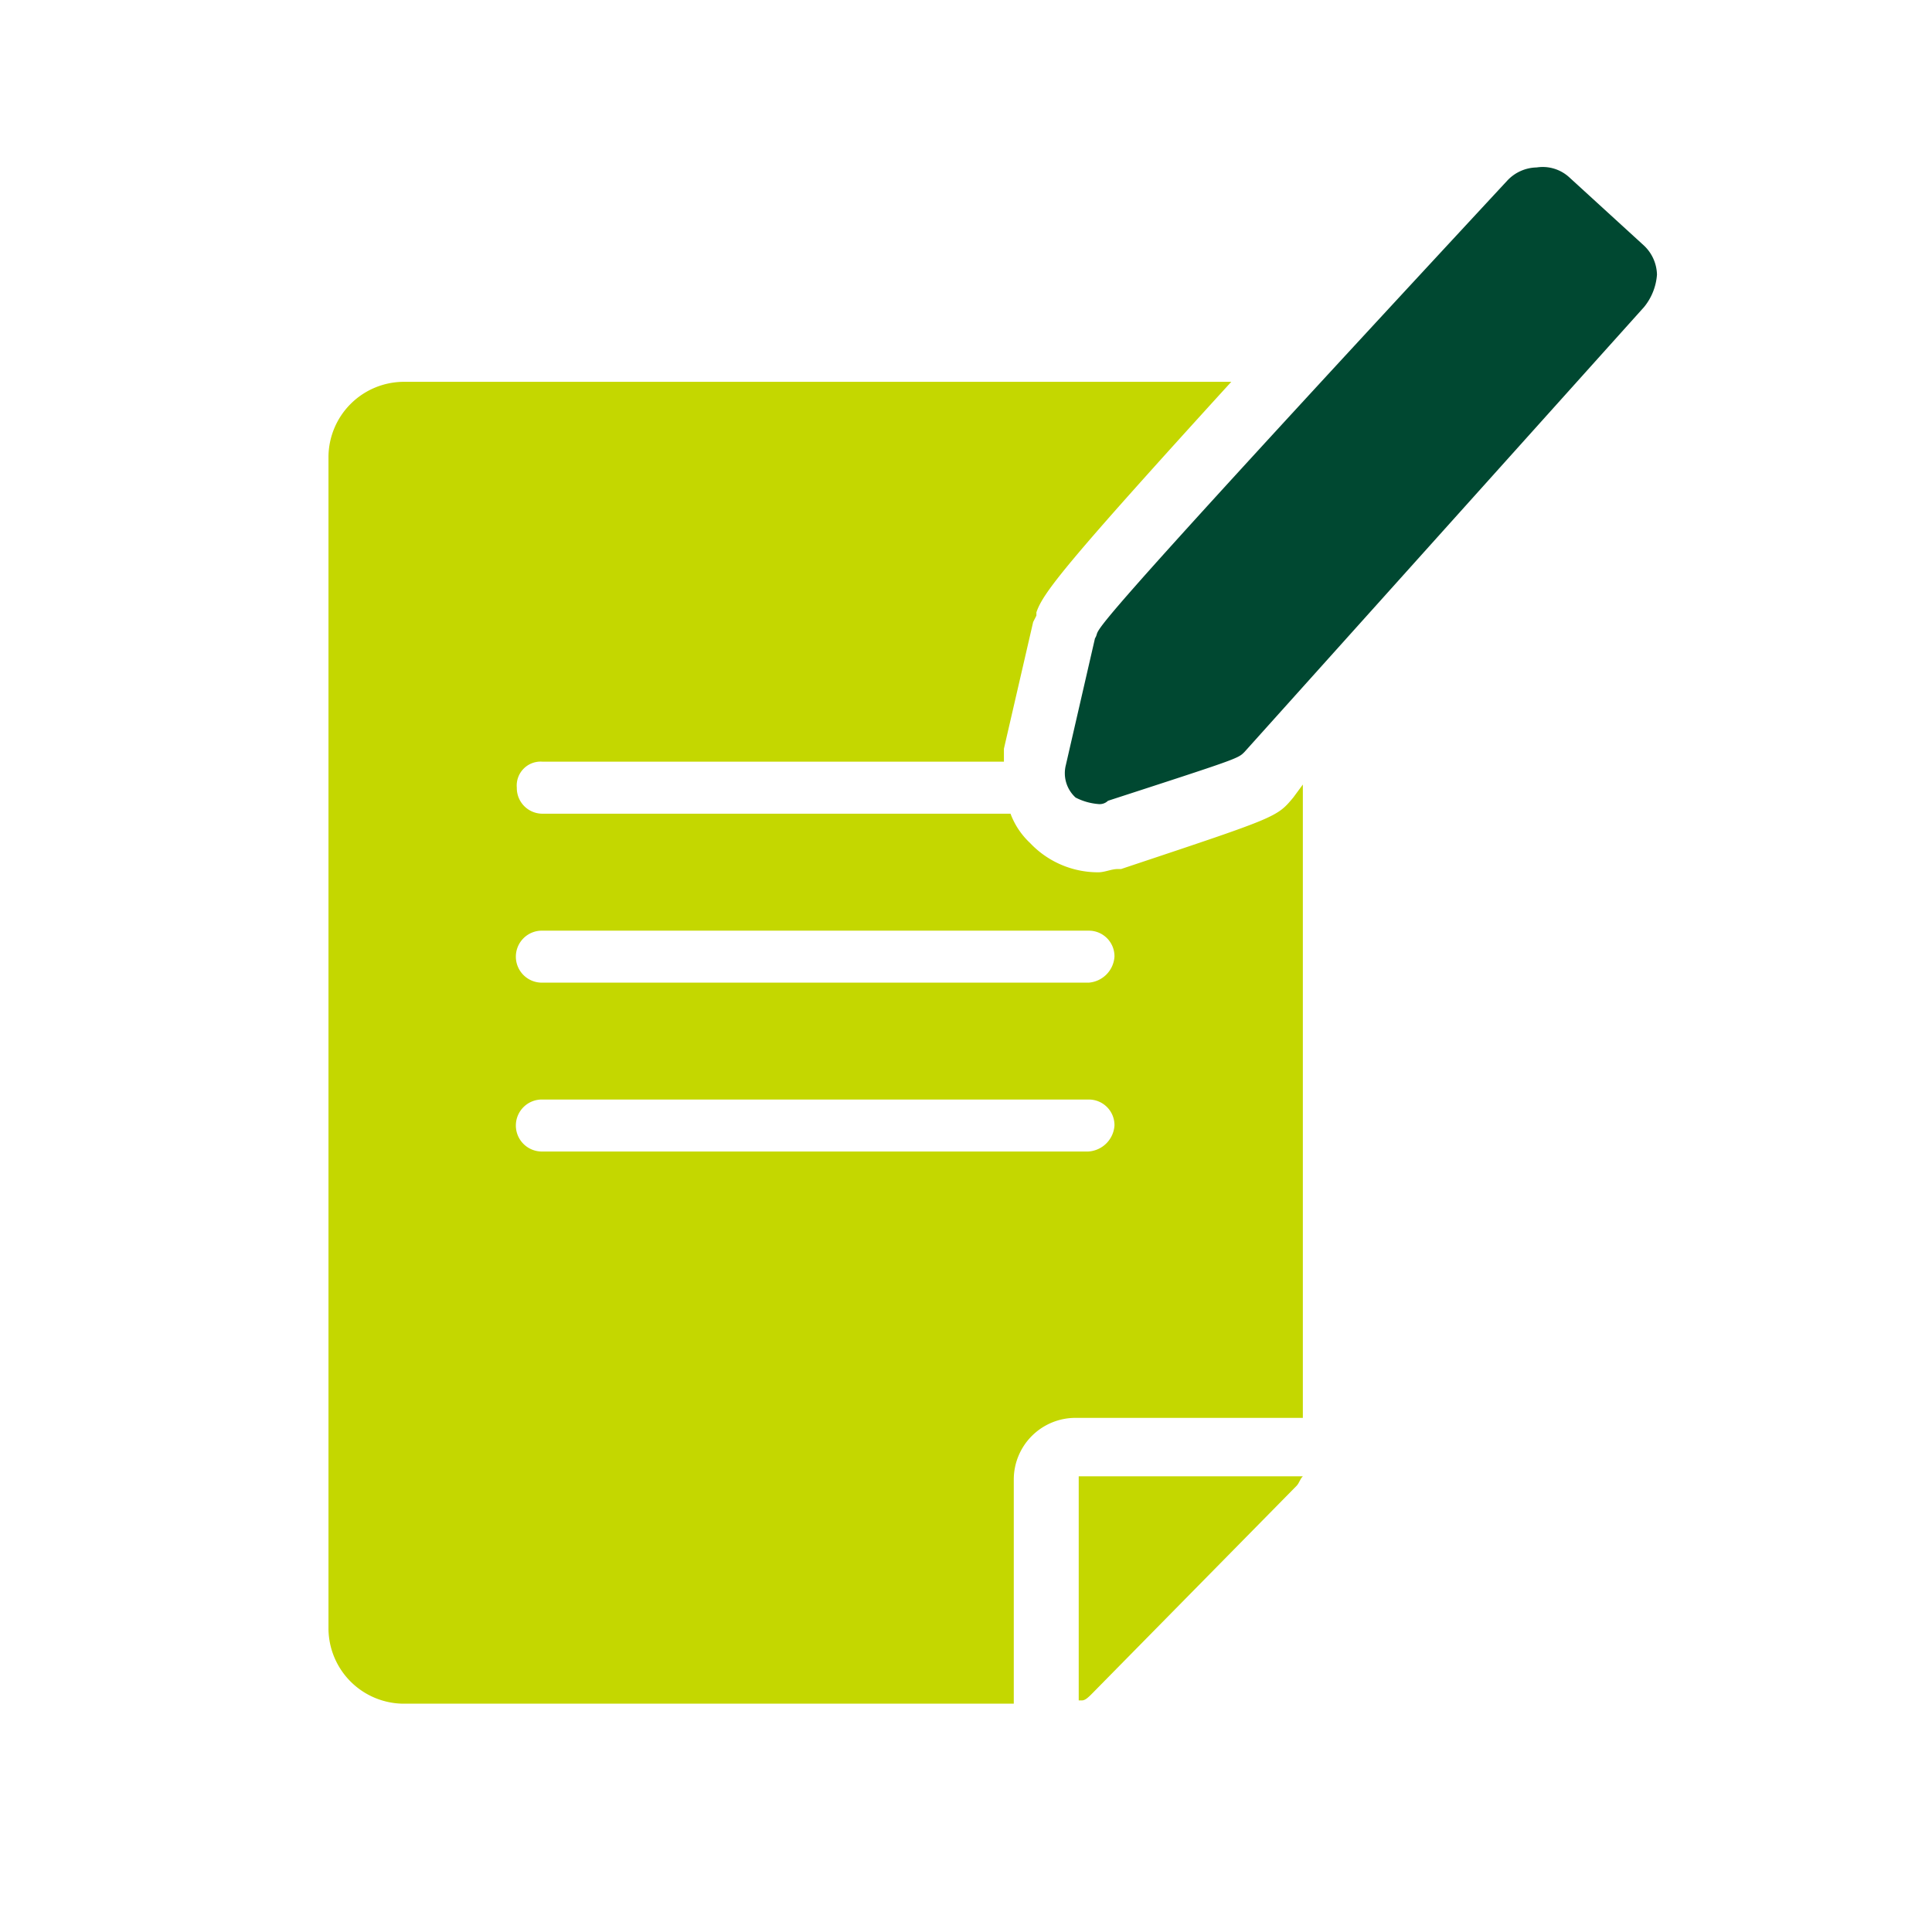
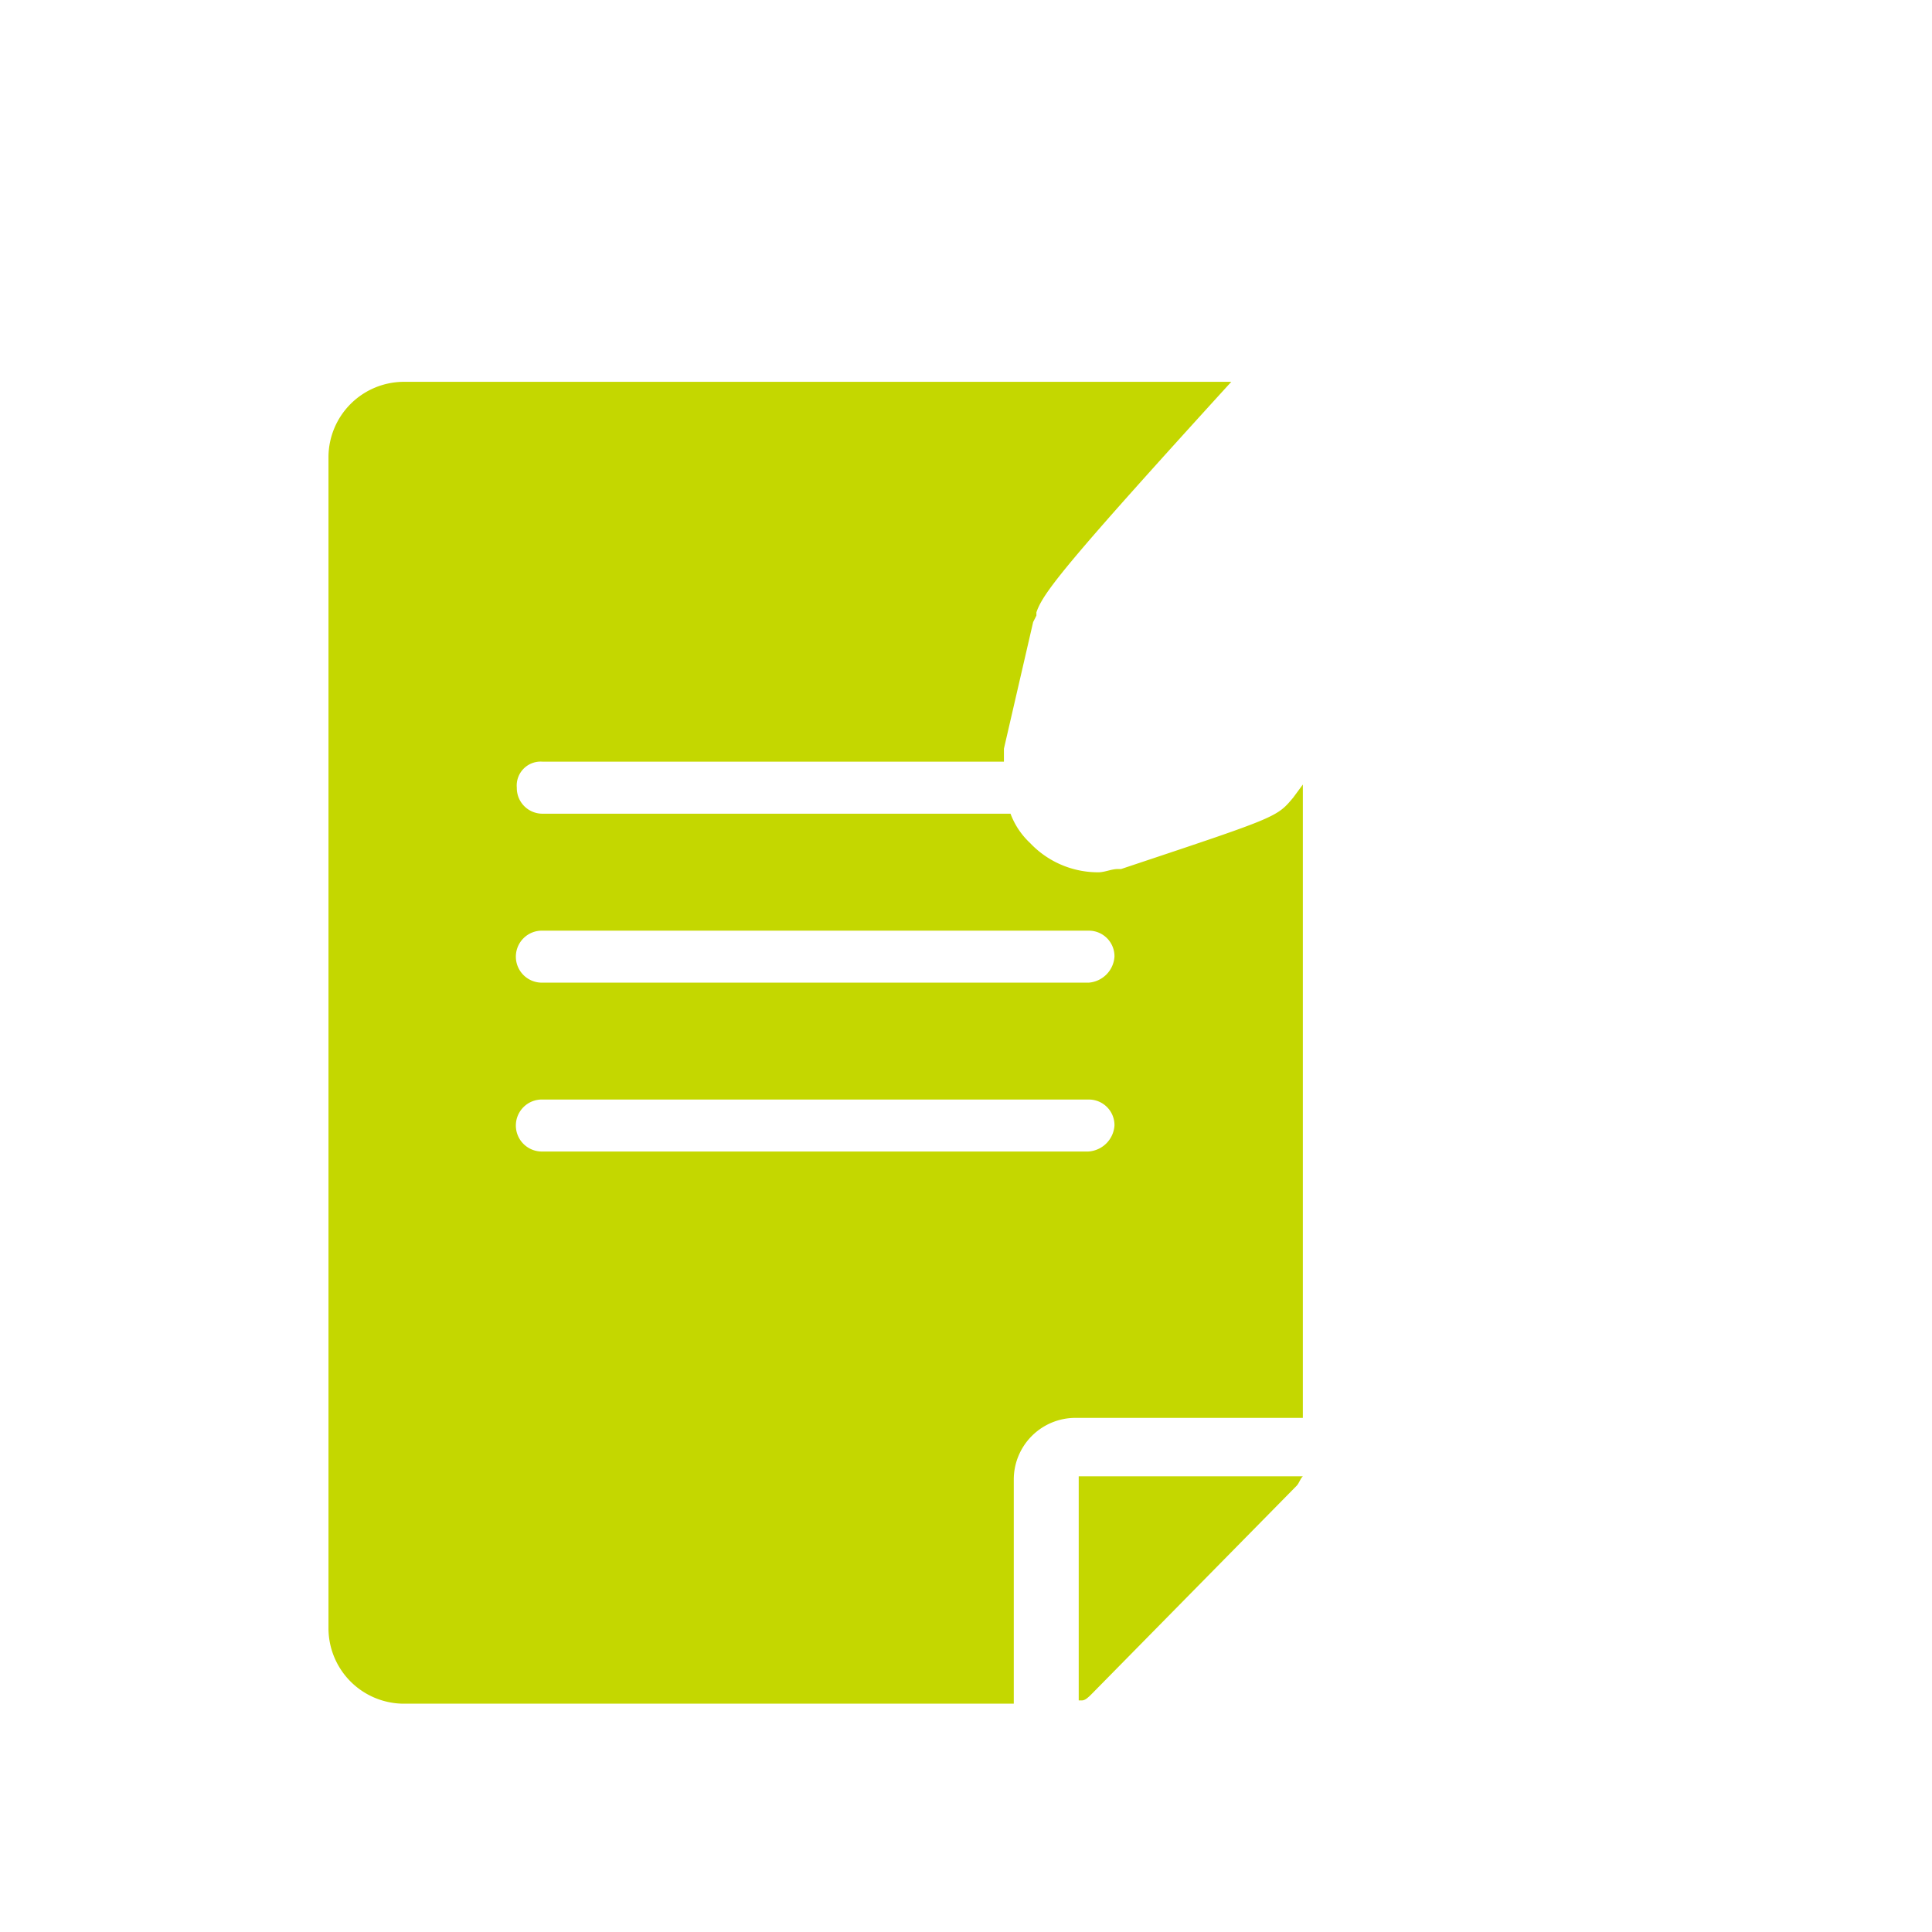
<svg xmlns="http://www.w3.org/2000/svg" width="54.47" height="54.47" viewBox="0 0 54.47 54.47">
-   <rect width="54.47" height="54.47" fill="#fff" opacity="0" />
  <g transform="translate(-6.139 -7.676)">
    <path d="M44.635,52.975c.092-.092.092-.183.183-.275H38.5v6.318h.092c.092,0,.183-.091.275-.183Z" transform="translate(-1.948 -3.401)" fill="#c4d700" />
    <path d="M42.6,30.721c-.458.549-.458.549-4.578,1.923l-.275.092h-.092c-.183,0-.366.092-.549.092A2.635,2.635,0,0,1,35.178,32a2.162,2.162,0,0,1-.549-.824H21.443a.722.722,0,0,1-.733-.733.674.674,0,0,1,.733-.733h13v-.366l.824-3.571.092-.183V25.5c.183-.549.824-1.374,5.494-6.5H17.506A2.13,2.13,0,0,0,15.4,21.106V54.162a2.13,2.13,0,0,0,2.106,2.106H34.721V49.95a1.739,1.739,0,0,1,1.74-1.74h6.41V30.354ZM36.827,40.7H21.443a.733.733,0,1,1,0-1.465H36.827a.722.722,0,0,1,.733.733A.788.788,0,0,1,36.827,40.7Zm0-4.761H21.443a.733.733,0,1,1,0-1.465H36.827a.722.722,0,0,1,.733.733A.788.788,0,0,1,36.827,35.94Z" transform="translate(0 -0.559)" fill="#c4d700" />
-     <path d="M39.013,30.345a.336.336,0,0,0,.275-.092c3.663-1.19,3.663-1.19,3.846-1.374L54.4,16.335a1.627,1.627,0,0,0,.366-.916A1.161,1.161,0,0,0,54.4,14.6L52.29,12.672a1.107,1.107,0,0,0-.916-.275,1.161,1.161,0,0,0-.824.366C37.639,26.682,39.2,25.217,38.921,25.675L38.1,29.246a.929.929,0,0,0,.275.916A1.7,1.7,0,0,0,39.013,30.345Z" transform="translate(-1.911 0)" fill="#004831" />
  </g>
</svg>